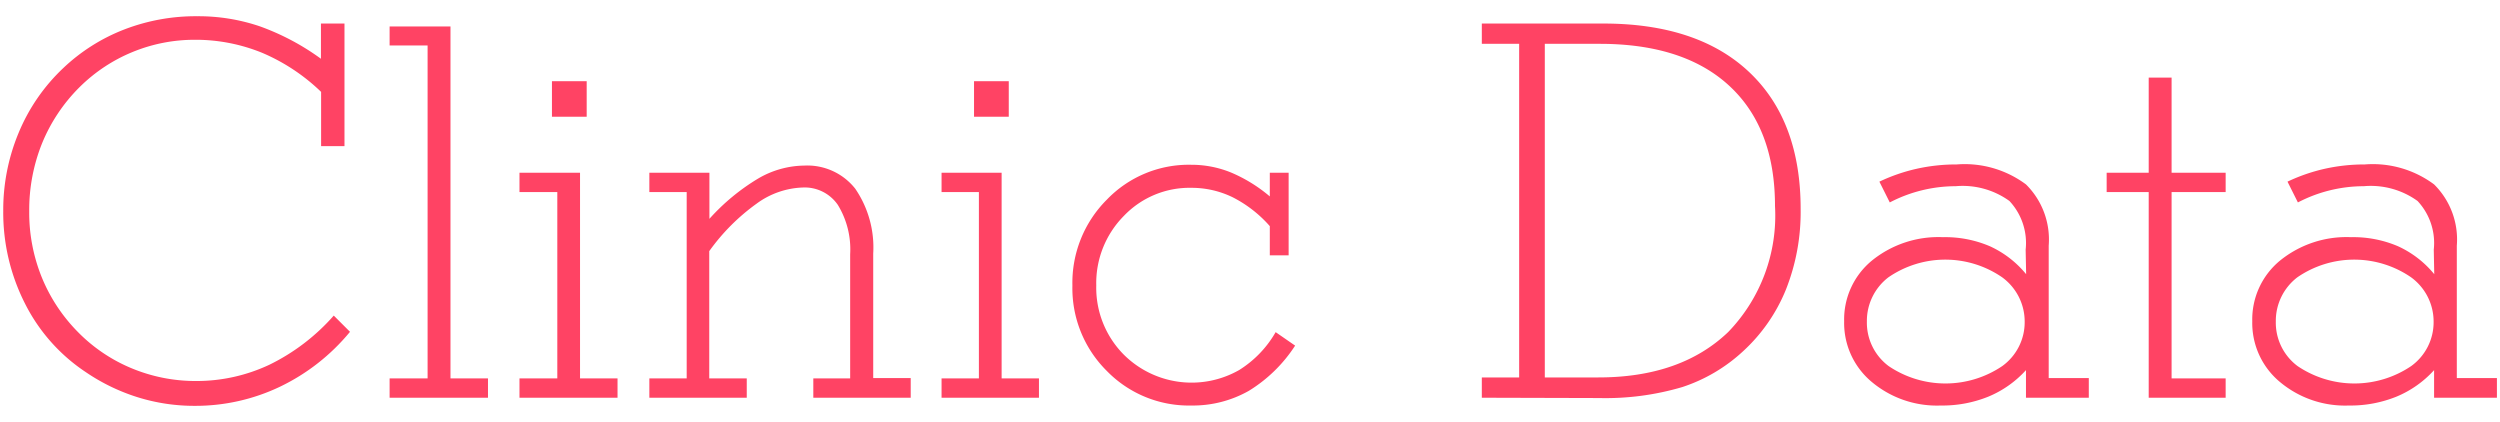
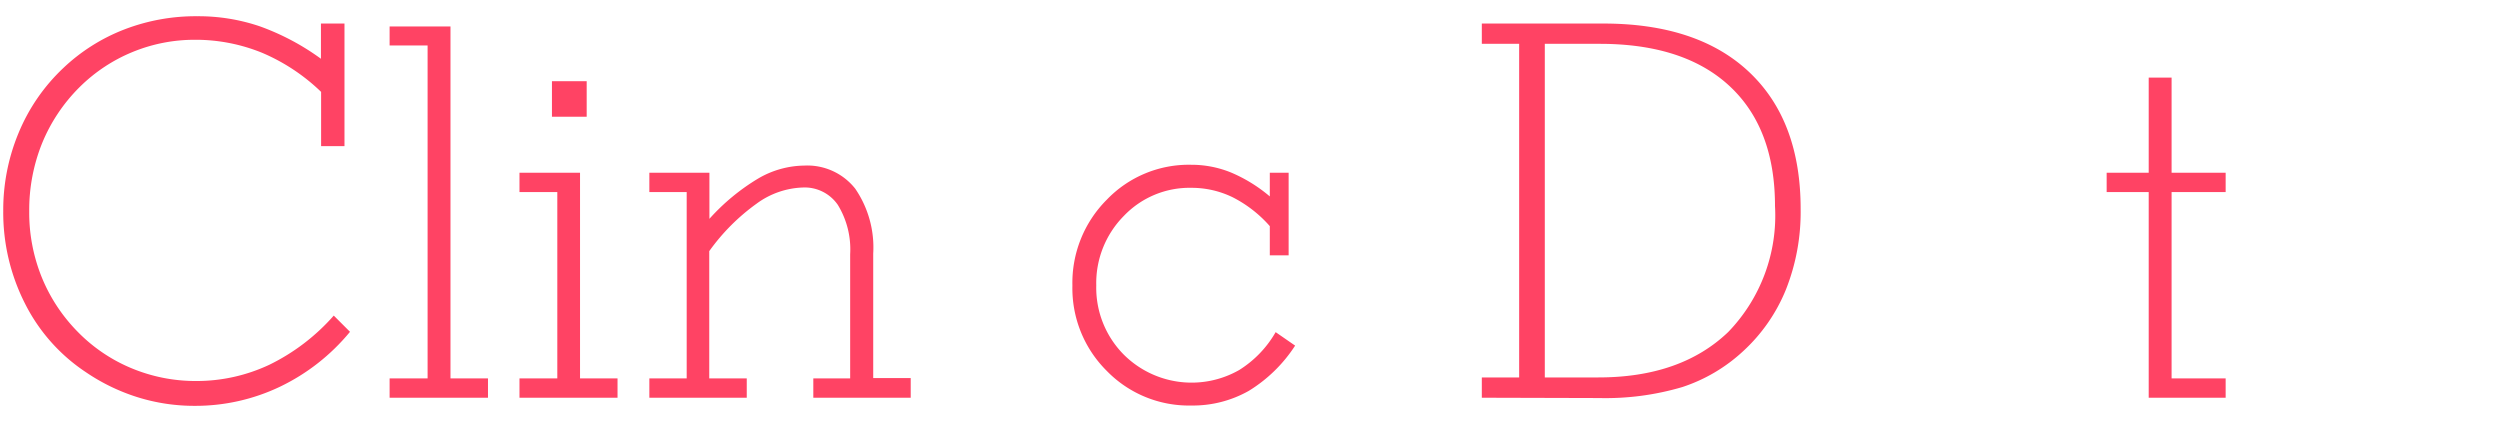
<svg xmlns="http://www.w3.org/2000/svg" width="154" height="26" viewBox="0 0 154 26">
  <defs>
    <style>.a{fill:#ff4364;}</style>
  </defs>
  <title>アートボード 1</title>
  <path class="a" d="M20.56,19.44l1,1a12.69,12.69,0,0,1-4.31,3.38A12.09,12.09,0,0,1,12,25a11.72,11.72,0,0,1-3.52-.53,12.08,12.08,0,0,1-3.2-1.55,11,11,0,0,1-3.74-4.22A12.37,12.37,0,0,1,.2,13a12.34,12.34,0,0,1,.94-4.8,11.56,11.56,0,0,1,2.75-4A11.45,11.45,0,0,1,7.67,1.81,12.23,12.23,0,0,1,12.17,1,11.76,11.76,0,0,1,16,1.62a15,15,0,0,1,3.77,2V1.45h1.45V9H19.78V5.66a11.94,11.94,0,0,0-3.64-2.41A10.85,10.85,0,0,0,12,2.45,10.06,10.06,0,0,0,4.91,5.36,10.46,10.46,0,0,0,2.59,8.83,11,11,0,0,0,1.8,13a10.61,10.61,0,0,0,.74,4,10.33,10.33,0,0,0,2.18,3.37,10,10,0,0,0,3.35,2.3,10.25,10.25,0,0,0,4,.8,10.52,10.52,0,0,0,4.52-1A12.7,12.7,0,0,0,20.56,19.44Z" />
  <path class="a" d="M24,24.5V23.31h2.34V2.8H24V1.63h3.75V23.31h2.31V24.5Z" />
  <path class="a" d="M32,24.5V23.31h2.33V11.83H32V10.64h3.73V23.31h2.31V24.5ZM34,7.19V5h2.14V7.19Z" />
  <path class="a" d="M40,24.5V23.31h2.3V11.83H40V10.64h3.7v2.84a13,13,0,0,1,3-2.48,5.73,5.73,0,0,1,2.84-.8,3.76,3.76,0,0,1,3.14,1.42,6.4,6.4,0,0,1,1.11,4v7.67h2.31V24.5h-6V23.31h2.27V15.67a5.25,5.25,0,0,0-.76-3.05,2.48,2.48,0,0,0-2.15-1.07,5.09,5.09,0,0,0-2.86,1,12.66,12.66,0,0,0-2.91,2.92v7.84H46V24.5Z" />
-   <path class="a" d="M58,24.5V23.31H60.3V11.83H58V10.64H61.7V23.31H64V24.5ZM60,7.19V5h2.14V7.19Z" />
  <path class="a" d="M78.22,15.73v-1.8a7.67,7.67,0,0,0-2.29-1.78,5.77,5.77,0,0,0-2.54-.58,5.59,5.59,0,0,0-4.16,1.73,5.88,5.88,0,0,0-1.7,4.28,5.85,5.85,0,0,0,1.69,4.26,5.92,5.92,0,0,0,7.12.95,6.65,6.65,0,0,0,2.24-2.33l1.2.83a9,9,0,0,1-2.86,2.79,7,7,0,0,1-3.53.9,7.06,7.06,0,0,1-5.21-2.13,7.17,7.17,0,0,1-2.12-5.26,7.24,7.24,0,0,1,2.12-5.29,7,7,0,0,1,5.21-2.15,6.45,6.45,0,0,1,2.45.48,9.25,9.25,0,0,1,2.38,1.47V10.64h1.16v5.09Z" />
  <path class="a" d="M91.28,24.5V23.25h2.3V2.7h-2.3V1.45h7.48q5.83,0,9,3t3.16,8.46a12.94,12.94,0,0,1-.9,4.91,10.5,10.5,0,0,1-2.65,3.82,10.16,10.16,0,0,1-3.73,2.2,16.65,16.65,0,0,1-5.13.68Zm3.88-1.25h3.3q5.08,0,8-2.8a10.32,10.32,0,0,0,2.88-7.76q0-4.78-2.79-7.38T98.58,2.7H95.16Z" />
-   <path class="a" d="M124.78,15.38a3.79,3.79,0,0,0-1-3,4.92,4.92,0,0,0-3.31-.91,8.8,8.8,0,0,0-4.06,1l-.64-1.28a10.89,10.89,0,0,1,2.28-.79,11.21,11.21,0,0,1,2.48-.27,6.32,6.32,0,0,1,4.27,1.23,4.77,4.77,0,0,1,1.4,3.77v8.16h2.47V24.5h-3.87V22.8a6.48,6.48,0,0,1-2.31,1.63,7.55,7.55,0,0,1-2.94.55,6.25,6.25,0,0,1-4.27-1.47,4.72,4.72,0,0,1-1.68-3.72,4.69,4.69,0,0,1,1.7-3.73,6.5,6.5,0,0,1,4.38-1.45,7,7,0,0,1,2.9.56,6.22,6.22,0,0,1,2.23,1.72ZM115,19.8a3.34,3.34,0,0,0,1.34,2.75,6.25,6.25,0,0,0,7,0,3.33,3.33,0,0,0,1.38-2.73,3.37,3.37,0,0,0-1.39-2.74,6.18,6.18,0,0,0-7,0A3.38,3.38,0,0,0,115,19.8Z" />
  <path class="a" d="M132.36,24.5V11.83h-2.59V10.64h2.59V4.78h1.41v5.86h3.33v1.19h-3.33V23.31h3.33V24.5Z" />
-   <path class="a" d="M149.92,15.38a3.79,3.79,0,0,0-1-3,4.92,4.92,0,0,0-3.31-.91,8.8,8.8,0,0,0-4.06,1l-.64-1.28a10.89,10.89,0,0,1,2.28-.79,11.21,11.21,0,0,1,2.48-.27,6.32,6.32,0,0,1,4.27,1.23,4.77,4.77,0,0,1,1.4,3.77v8.16h2.47V24.5h-3.87V22.8a6.48,6.48,0,0,1-2.31,1.63,7.55,7.55,0,0,1-2.94.55,6.25,6.25,0,0,1-4.27-1.47,4.72,4.72,0,0,1-1.68-3.72,4.69,4.69,0,0,1,1.7-3.73,6.5,6.5,0,0,1,4.38-1.45,7,7,0,0,1,2.9.56,6.22,6.22,0,0,1,2.23,1.72Zm-9.73,4.42a3.34,3.34,0,0,0,1.34,2.75,6.25,6.25,0,0,0,7,0,3.33,3.33,0,0,0,1.38-2.73,3.37,3.37,0,0,0-1.39-2.74,6.18,6.18,0,0,0-7,0A3.38,3.38,0,0,0,140.19,19.8Z" />
</svg>